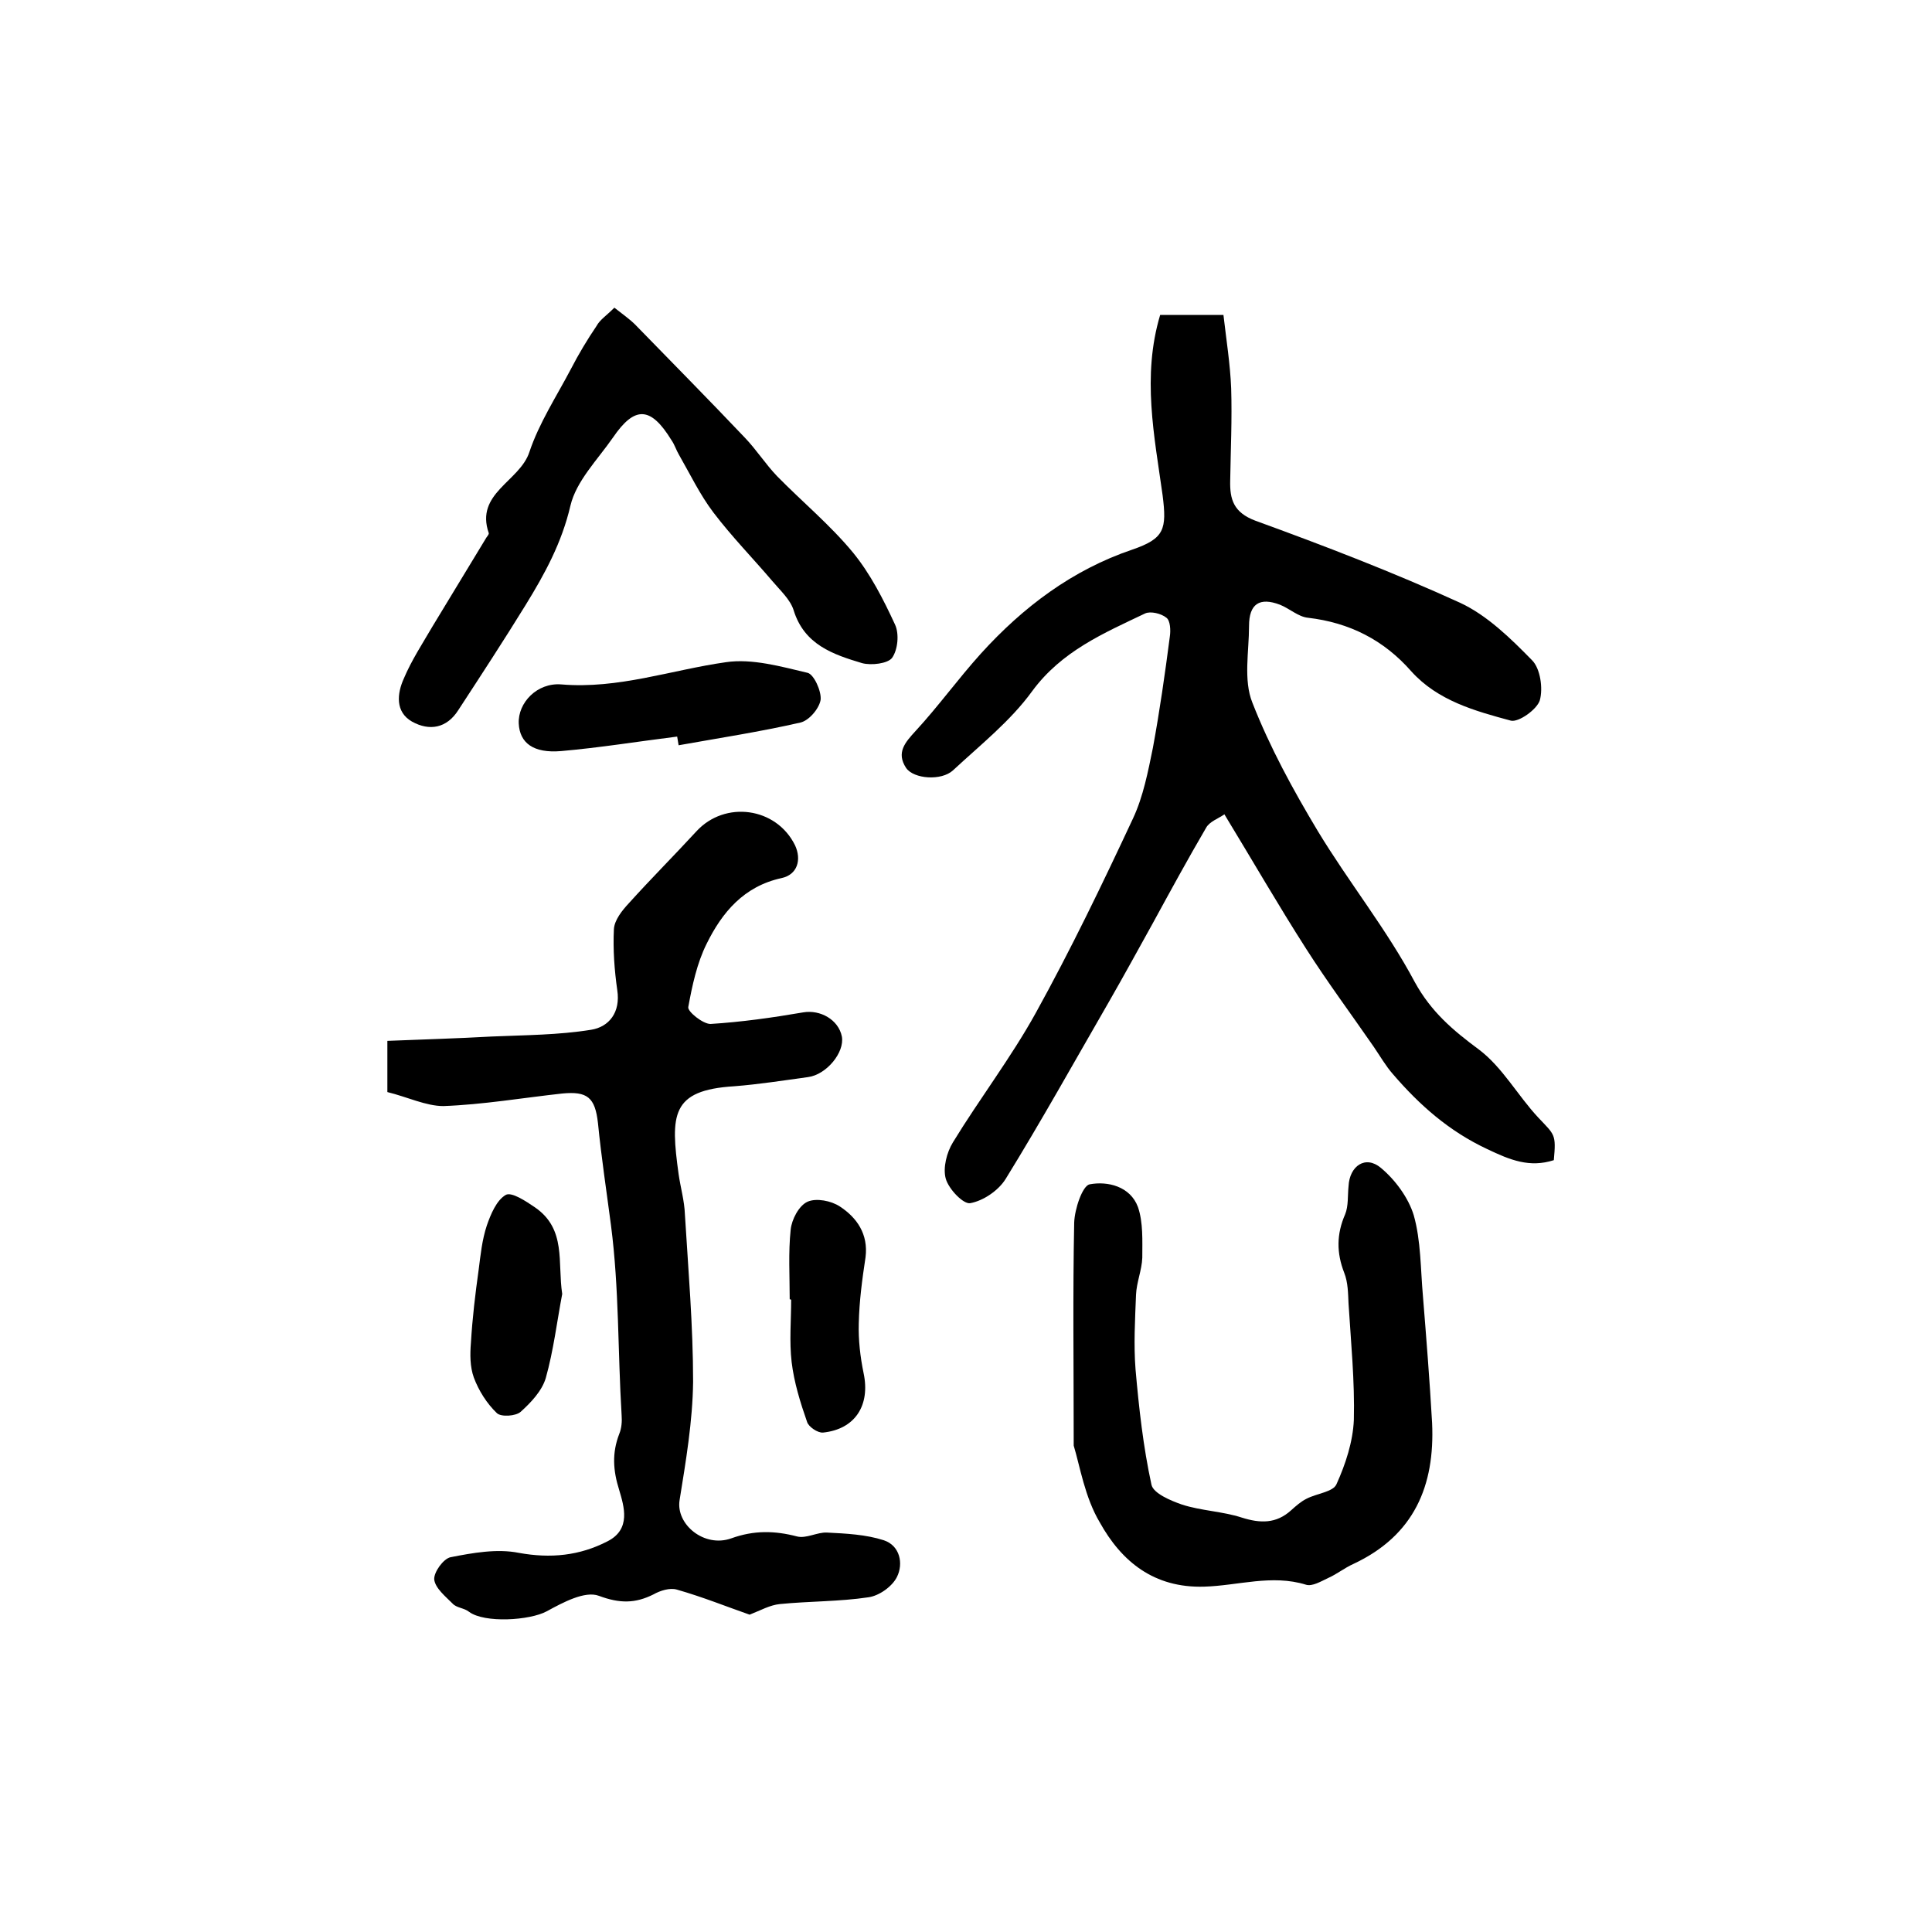
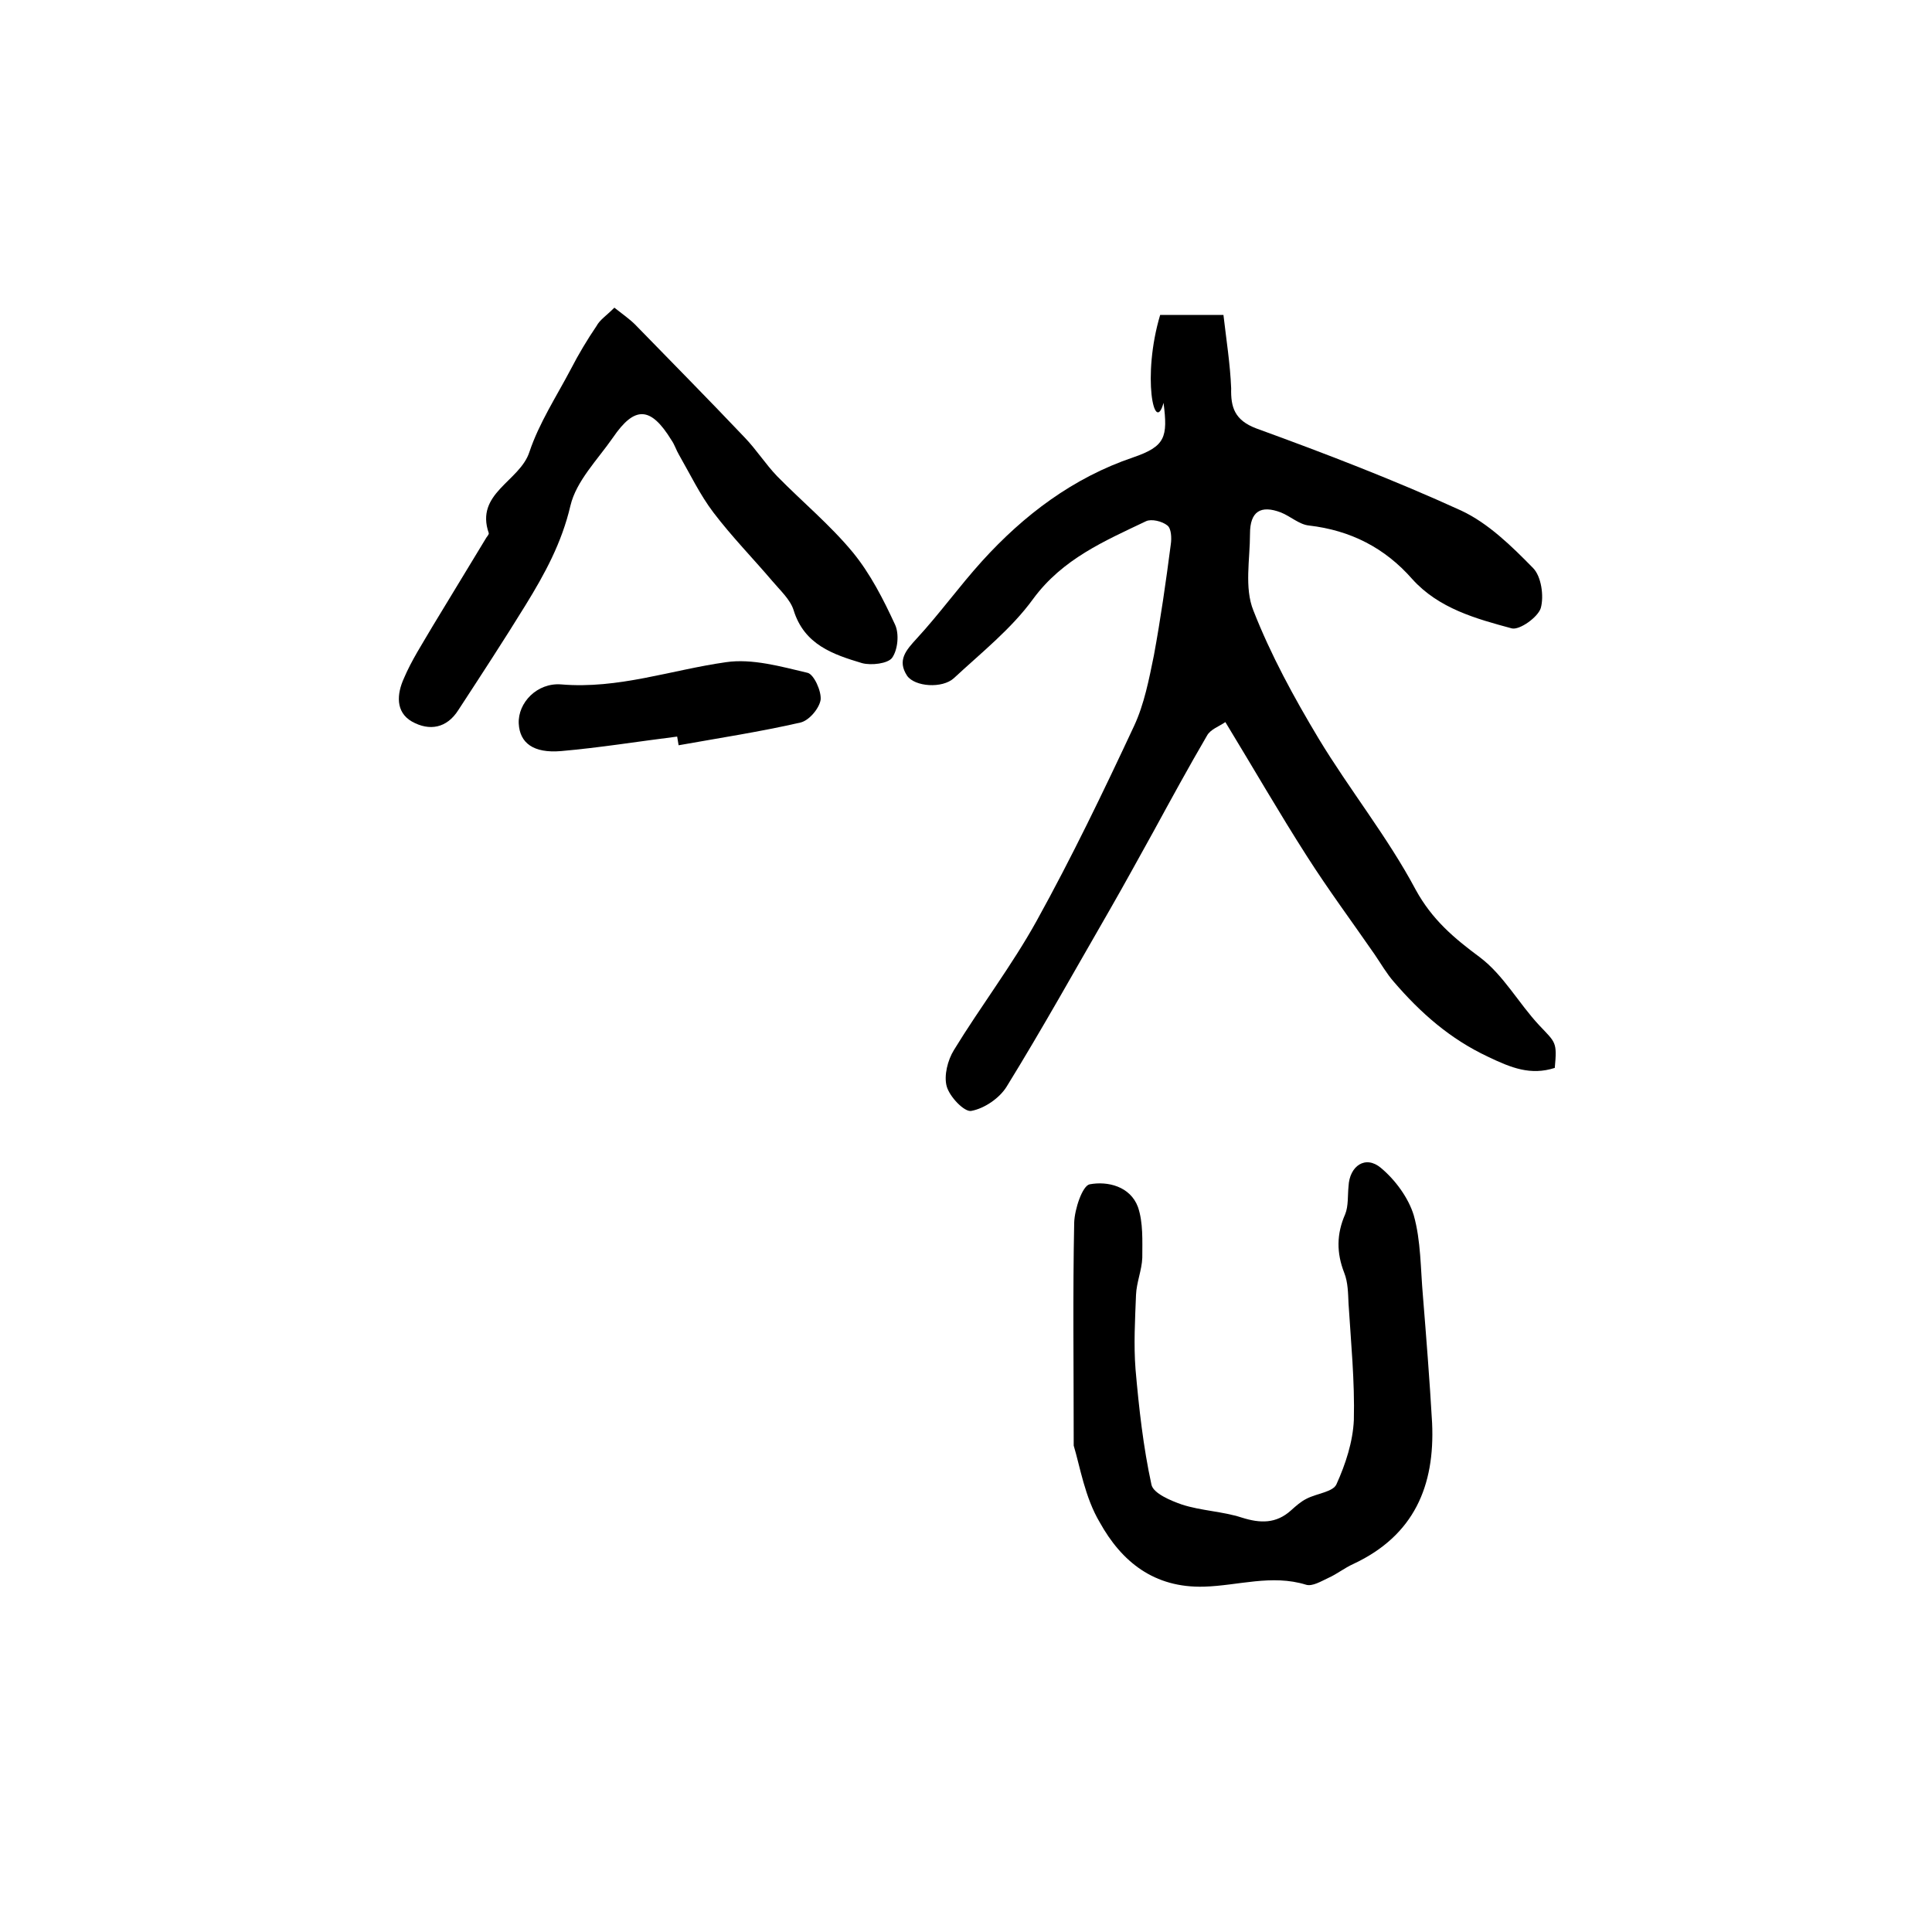
<svg xmlns="http://www.w3.org/2000/svg" version="1.1" id="图层_1" x="0px" y="0px" viewBox="0 0 400 400" style="enable-background:new 0 0 400 400;" xml:space="preserve">
  <style type="text/css">
	.st0{fill:#FFFFFF;}
</style>
  <g>
-     <path d="M240.2,65.2c4.4,0,8.4,0,13.1,0c0.6,5.2,1.4,10.2,1.6,15.2c0.2,6.4-0.1,12.7-0.2,19.1c-0.1,3.9,0.7,6.6,5.2,8.3   c14.3,5.2,28.6,10.7,42.4,17c5.6,2.6,10.5,7.4,14.9,11.9c1.7,1.7,2.3,5.8,1.6,8.3c-0.6,1.9-4.4,4.6-6,4.2   c-7.4-2-15.1-4.1-20.6-10.2c-5.7-6.5-12.8-10.1-21.4-11.1c-2-0.2-3.8-1.9-5.8-2.7c-4.2-1.6-6.4-0.2-6.4,4.4   c0,5.3-1.2,11.2,0.7,15.9c3.6,9.2,8.4,18,13.5,26.5c6.4,10.6,14.3,20.4,20.1,31.3c3.4,6.2,7.9,10,13.3,14c4.9,3.7,8,9.5,12.3,14.1   c3.4,3.6,3.7,3.4,3.2,8.8c-5,1.6-9,0-13.8-2.3c-7.9-3.7-14-9.1-19.5-15.5c-1.5-1.7-2.7-3.8-4-5.7c-4.7-6.8-9.6-13.4-14-20.3   c-5.7-8.9-11-18.1-16.9-27.8c-1.3,0.9-3.1,1.5-3.8,2.8c-3.8,6.5-7.4,13.1-11,19.7c-3,5.4-6,10.9-9.1,16.3   c-7.1,12.3-14,24.7-21.4,36.7c-1.5,2.4-4.6,4.5-7.3,5c-1.4,0.3-4.5-2.9-5.1-5.1c-0.6-2.2,0.2-5.4,1.5-7.5c5.5-9,12-17.5,17.1-26.7   c7.3-13.2,13.8-26.7,20.2-40.4c2.1-4.5,3.1-9.7,4.1-14.6c1.4-7.6,2.5-15.3,3.5-23c0.2-1.3,0.1-3.3-0.7-3.9   c-1.1-0.9-3.3-1.4-4.4-0.9c-8.6,4.1-17.3,7.8-23.4,16.1c-4.5,6.2-10.7,11.1-16.4,16.4c-2.4,2.2-8.1,1.8-9.7-0.5   c-2.1-3.2-0.2-5.3,2-7.7c4.7-5.1,8.8-10.8,13.5-16c8.7-9.6,18.9-17.3,31.3-21.5c6.7-2.3,7.2-4.2,6.3-11.3   C239,90.3,236.4,77.9,240.2,65.2z" />
-     <path d="M80.2,226.1c0-3.3,0-6.3,0-10.6c7.3-0.3,14.5-0.5,21.6-0.9c6.9-0.3,13.8-0.3,20.6-1.4c3.7-0.6,6.1-3.6,5.4-8.2   c-0.6-4.2-0.9-8.4-0.7-12.6c0.1-1.9,1.7-3.9,3.1-5.4c4.6-5.1,9.4-9.9,14-14.9c5.9-6.4,16.5-5,20.4,2.9c1.4,3,0.5,6.1-2.8,6.8   c-7.8,1.7-12.3,7.1-15.5,13.6c-2,4-3,8.7-3.8,13.1c-0.2,0.9,3,3.5,4.6,3.5c6.4-0.4,12.8-1.3,19.2-2.4c3.5-0.6,7.3,1.5,8,5   c0.6,3.3-3.2,7.9-7,8.4c-5.1,0.7-10.2,1.5-15.3,1.9c-13.1,0.8-13.2,5.9-11.5,18.2c0.4,2.8,1.2,5.5,1.3,8.3   c0.7,11.5,1.7,23.1,1.7,34.7c-0.1,8.2-1.5,16.4-2.8,24.5c-0.8,5,5.1,9.9,10.7,7.9c4.7-1.7,9-1.6,13.6-0.4c1.9,0.5,4.2-0.9,6.2-0.8   c4,0.2,8.1,0.4,11.8,1.6c3.3,1.1,4.1,4.8,2.7,7.6c-1,2-3.7,3.9-5.9,4.2c-6,0.9-12.2,0.8-18.3,1.4c-2.1,0.2-4,1.3-6.3,2.2   c-4.6-1.6-9.8-3.7-15.1-5.2c-1.4-0.4-3.4,0.2-4.8,1c-3.8,1.9-7,1.9-11.3,0.3c-2.9-1.1-7.5,1.4-10.8,3.2c-3.5,1.9-12.9,2.5-16.1,0.1   c-1-0.8-2.6-0.8-3.4-1.7c-1.5-1.5-3.6-3.2-3.8-5c-0.1-1.5,1.9-4.3,3.4-4.6c4.6-0.9,9.6-1.8,14.1-0.9c6.6,1.2,12.6,0.6,18.4-2.4   c4.9-2.5,3.4-7.2,2.4-10.6c-1.3-4.1-1.5-7.7,0-11.6c0.5-1.2,0.6-2.6,0.5-3.9c-0.8-13.1-0.5-26.2-2.2-39.3c-0.9-6.9-2-14.1-2.7-21.2   c-0.6-5.3-2.2-6.6-7.4-6.1c-8.2,0.9-16.4,2.3-24.6,2.6C88.2,229,84.3,227.1,80.2,226.1z" />
+     <path d="M240.2,65.2c4.4,0,8.4,0,13.1,0c0.6,5.2,1.4,10.2,1.6,15.2c-0.1,3.9,0.7,6.6,5.2,8.3   c14.3,5.2,28.6,10.7,42.4,17c5.6,2.6,10.5,7.4,14.9,11.9c1.7,1.7,2.3,5.8,1.6,8.3c-0.6,1.9-4.4,4.6-6,4.2   c-7.4-2-15.1-4.1-20.6-10.2c-5.7-6.5-12.8-10.1-21.4-11.1c-2-0.2-3.8-1.9-5.8-2.7c-4.2-1.6-6.4-0.2-6.4,4.4   c0,5.3-1.2,11.2,0.7,15.9c3.6,9.2,8.4,18,13.5,26.5c6.4,10.6,14.3,20.4,20.1,31.3c3.4,6.2,7.9,10,13.3,14c4.9,3.7,8,9.5,12.3,14.1   c3.4,3.6,3.7,3.4,3.2,8.8c-5,1.6-9,0-13.8-2.3c-7.9-3.7-14-9.1-19.5-15.5c-1.5-1.7-2.7-3.8-4-5.7c-4.7-6.8-9.6-13.4-14-20.3   c-5.7-8.9-11-18.1-16.9-27.8c-1.3,0.9-3.1,1.5-3.8,2.8c-3.8,6.5-7.4,13.1-11,19.7c-3,5.4-6,10.9-9.1,16.3   c-7.1,12.3-14,24.7-21.4,36.7c-1.5,2.4-4.6,4.5-7.3,5c-1.4,0.3-4.5-2.9-5.1-5.1c-0.6-2.2,0.2-5.4,1.5-7.5c5.5-9,12-17.5,17.1-26.7   c7.3-13.2,13.8-26.7,20.2-40.4c2.1-4.5,3.1-9.7,4.1-14.6c1.4-7.6,2.5-15.3,3.5-23c0.2-1.3,0.1-3.3-0.7-3.9   c-1.1-0.9-3.3-1.4-4.4-0.9c-8.6,4.1-17.3,7.8-23.4,16.1c-4.5,6.2-10.7,11.1-16.4,16.4c-2.4,2.2-8.1,1.8-9.7-0.5   c-2.1-3.2-0.2-5.3,2-7.7c4.7-5.1,8.8-10.8,13.5-16c8.7-9.6,18.9-17.3,31.3-21.5c6.7-2.3,7.2-4.2,6.3-11.3   C239,90.3,236.4,77.9,240.2,65.2z" />
    <path d="M222.3,299.3c0-16.7-0.2-31.5,0.1-46.2c0.1-2.8,1.7-7.6,3.2-7.9c3.7-0.7,8.4,0.4,10,4.7c1.1,3.2,0.9,7,0.9,10.5   c-0.1,2.6-1.2,5.1-1.3,7.7c-0.2,5.1-0.5,10.3-0.1,15.4c0.7,8,1.6,16.1,3.3,23.9c0.4,1.8,4,3.3,6.3,4.1c4,1.3,8.4,1.4,12.4,2.7   c3.8,1.2,7.1,1.3,10.2-1.5c1-0.9,2-1.8,3.2-2.4c2.1-1.1,5.5-1.4,6.2-3c1.9-4.2,3.4-8.8,3.6-13.3c0.2-8-0.6-16.1-1.1-24.1   c-0.1-2.1-0.1-4.4-0.9-6.4c-1.6-4.1-1.6-8,0.2-12.1c0.7-1.7,0.5-3.9,0.7-5.8c0.2-4.2,3.5-6.5,6.7-3.8c3,2.5,5.7,6.2,6.8,9.8   c1.5,5.3,1.4,11.1,1.9,16.7c0.7,8.7,1.4,17.5,1.9,26.3c0.6,13-3.7,23.3-16.3,29.2c-1.8,0.8-3.4,2.1-5.2,2.9   c-1.5,0.7-3.3,1.8-4.6,1.4c-7.1-2.2-14.1,0.2-21.1,0.4c-10.4,0.3-17.1-5.2-21.6-13.3C224.6,310,223.6,303.6,222.3,299.3z" />
    <path d="M127.2,63.7c1.9,1.5,3.2,2.4,4.3,3.5c7.6,7.8,15.2,15.5,22.7,23.4c2.4,2.5,4.3,5.5,6.7,8c5.2,5.3,11,10.1,15.7,15.8   c3.6,4.4,6.3,9.7,8.7,14.9c0.9,1.9,0.6,5.2-0.6,6.9c-0.9,1.2-4.3,1.6-6.2,1.1c-6-1.8-12-3.8-14.2-11c-0.7-2.2-2.8-4.1-4.4-6   c-4-4.7-8.4-9.2-12.2-14.2c-2.8-3.7-4.8-7.9-7.1-11.9c-0.6-1-0.9-2.1-1.6-3.1c-4.3-7-7.6-7.1-12.1-0.5c-3.2,4.6-7.6,9-8.8,14.1   c-1.8,7.7-5.3,14.1-9.3,20.6c-4.5,7.3-9.2,14.5-13.9,21.7c-2.4,3.8-6,4.4-9.6,2.4c-3.5-2-3.1-5.8-1.7-8.9c1.6-3.8,3.9-7.3,6-10.9   c3.7-6.1,7.4-12.2,11.1-18.3c0.2-0.3,0.5-0.6,0.5-0.9c-2.9-8.3,6.4-10.7,8.4-16.8c2-6,5.6-11.5,8.6-17.2c1.6-3.1,3.4-6.1,5.3-8.9   C124.2,66.2,125.5,65.4,127.2,63.7z" />
    <path d="M140.2,152.5c-8,1-16,2.3-24,3c-5.8,0.5-8.6-1.7-8.8-5.7c-0.2-4.3,3.8-8.5,8.8-8.1c11.8,1,22.8-3,34.1-4.6   c5.4-0.8,11.4,0.9,16.9,2.2c1.3,0.3,2.9,3.8,2.7,5.6c-0.3,1.8-2.4,4.3-4.2,4.7c-8.3,1.9-16.8,3.2-25.2,4.7   C140.4,153.7,140.3,153.1,140.2,152.5z" />
-     <path d="M116.4,267.9c-1.1,5.8-1.8,11.7-3.4,17.4c-0.8,2.7-3.1,5.1-5.2,7c-1,0.9-4,1.1-4.9,0.3c-2.1-2-3.8-4.7-4.8-7.4   c-0.8-2.2-0.8-4.8-0.6-7.2c0.3-5.1,0.9-10.1,1.6-15.1c0.4-3.1,0.7-6.2,1.7-9.2c0.8-2.3,2-5.2,3.9-6.3c1.2-0.7,4.2,1.3,6.1,2.6   C117.3,254.5,115.4,261.4,116.4,267.9z" />
-     <path d="M163.5,269c0-4.8-0.3-9.7,0.2-14.4c0.2-2.1,1.7-5,3.5-5.8c1.8-0.8,4.9-0.2,6.7,1c3.5,2.3,5.9,5.7,5.3,10.5   c-0.7,4.6-1.3,9.1-1.4,13.7c-0.1,3.4,0.3,6.9,1,10.3c1.4,6.6-1.7,11.6-8.4,12.3c-1.1,0.1-3-1.2-3.3-2.2c-1.4-4-2.7-8.2-3.2-12.4   c-0.5-4.3-0.1-8.6-0.1-12.9C163.6,269,163.6,269,163.5,269z" />
  </g>
</svg>